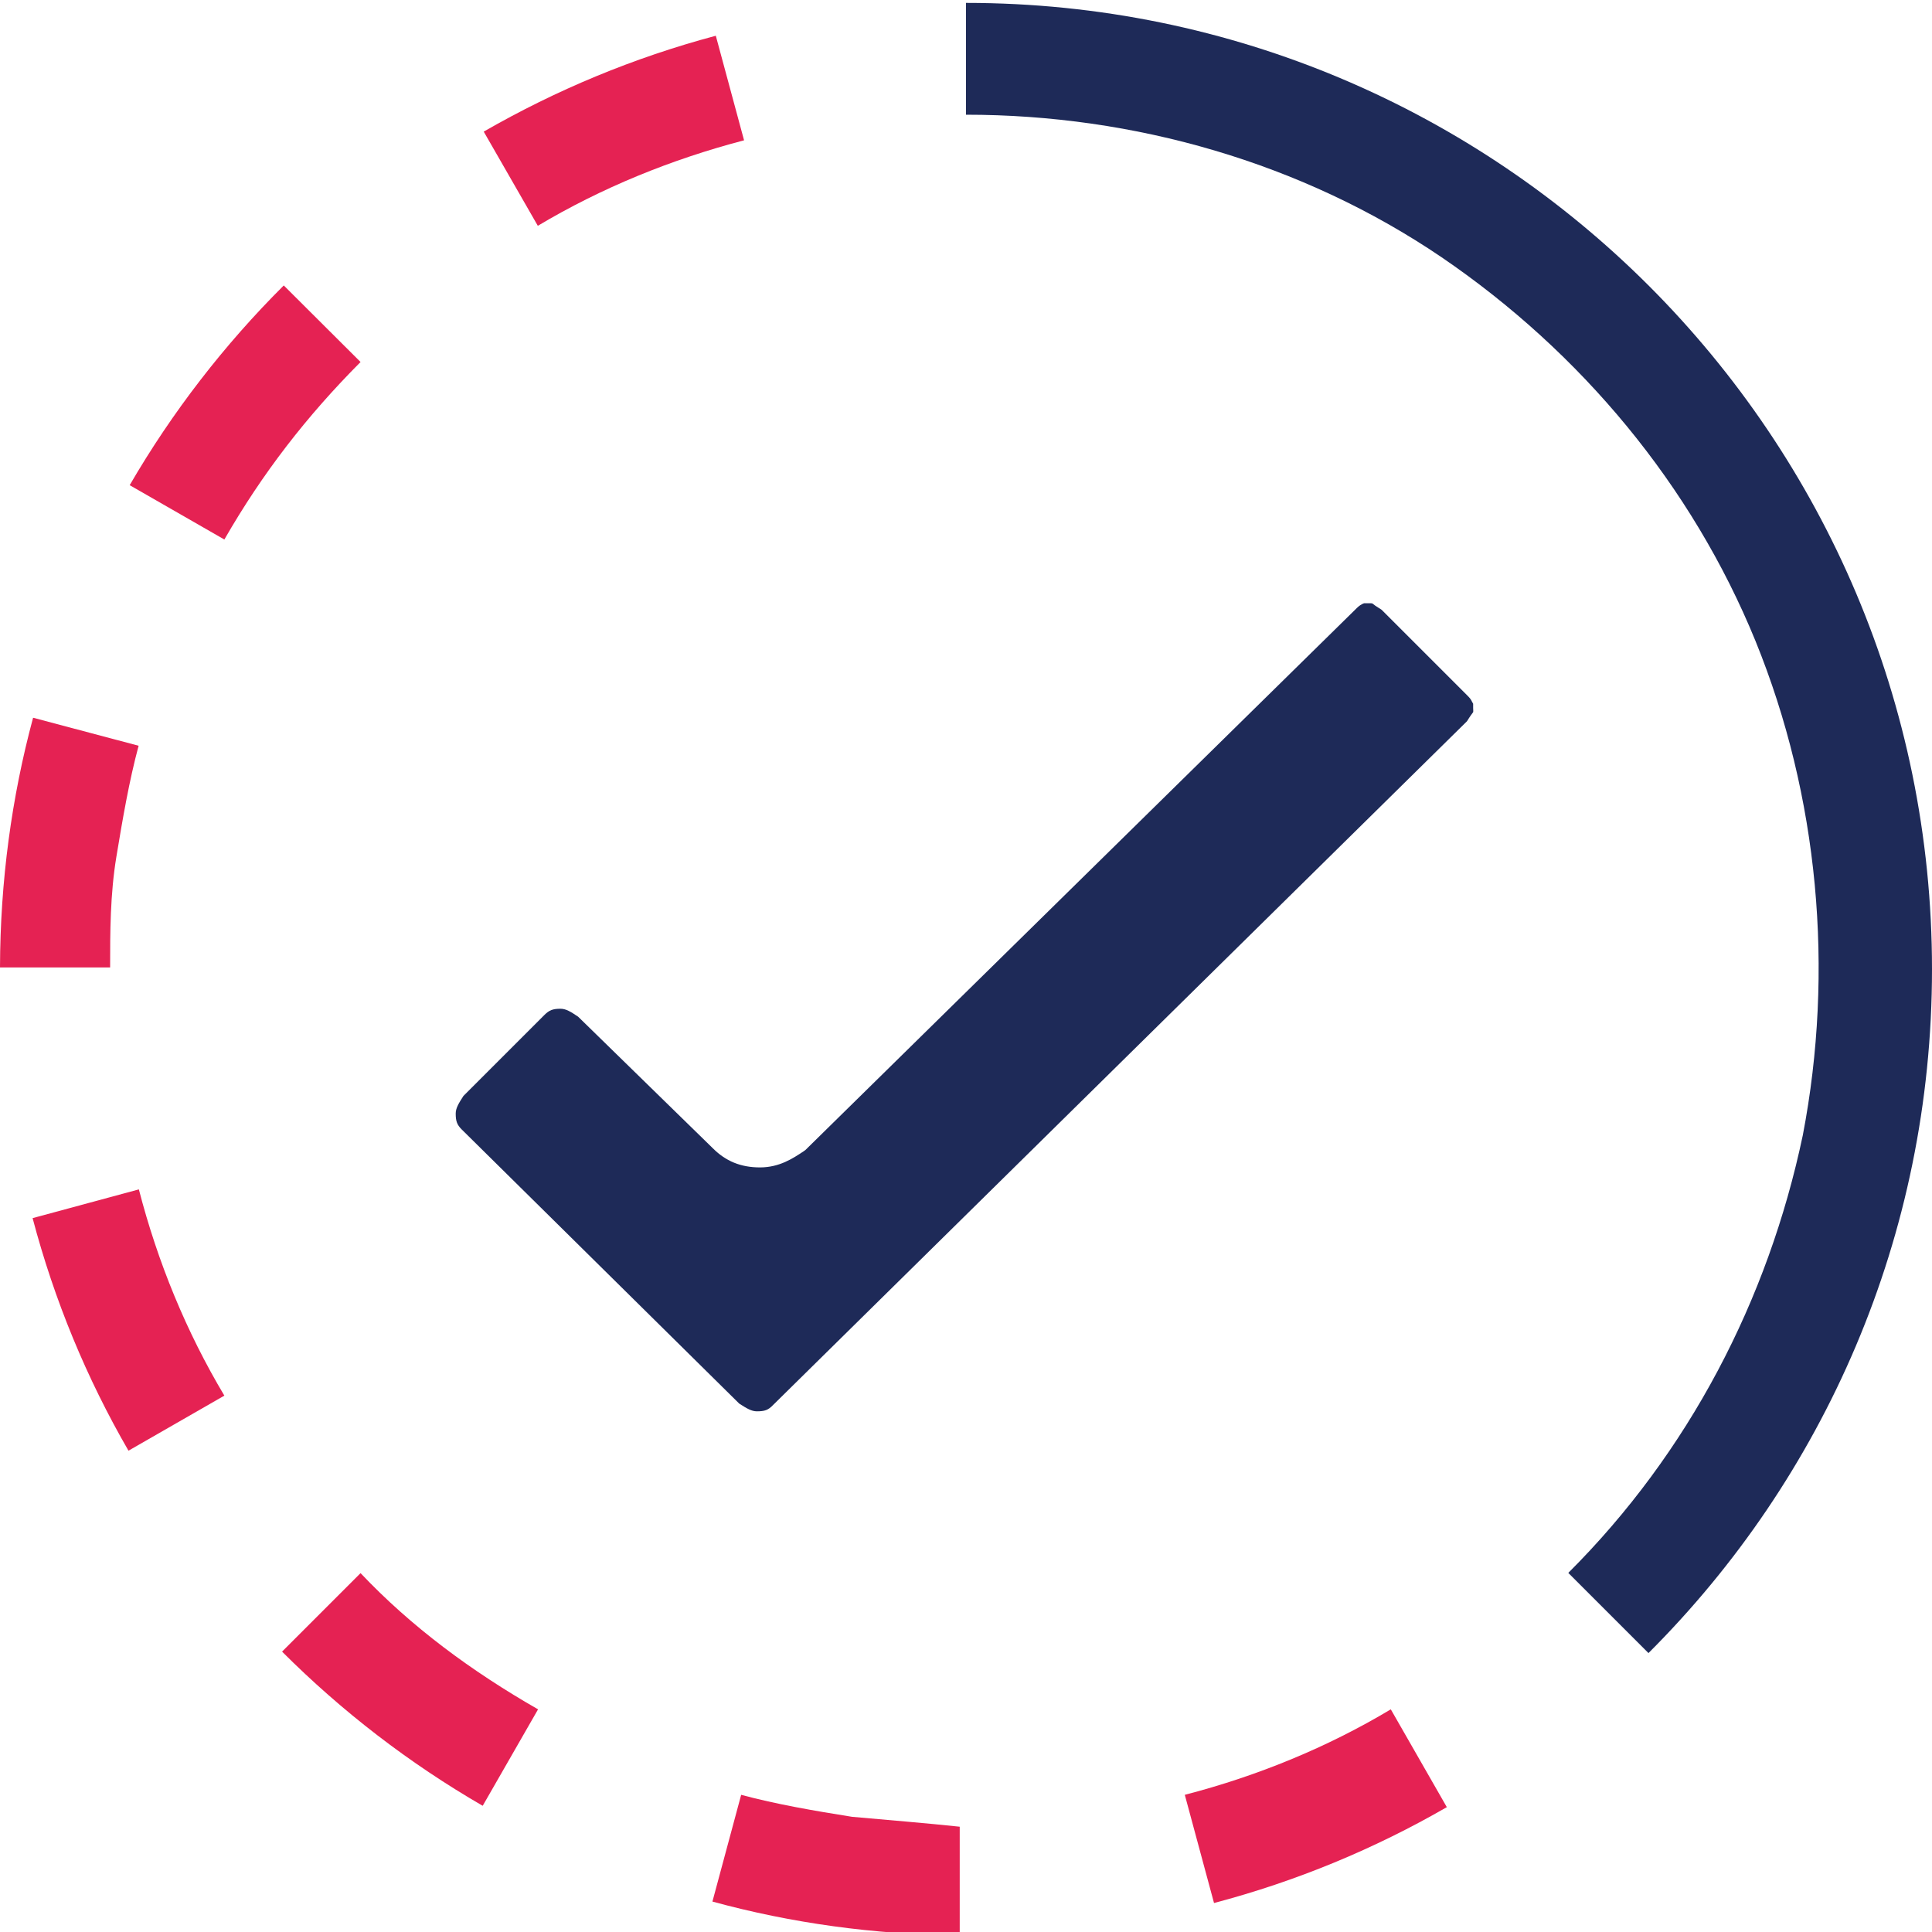
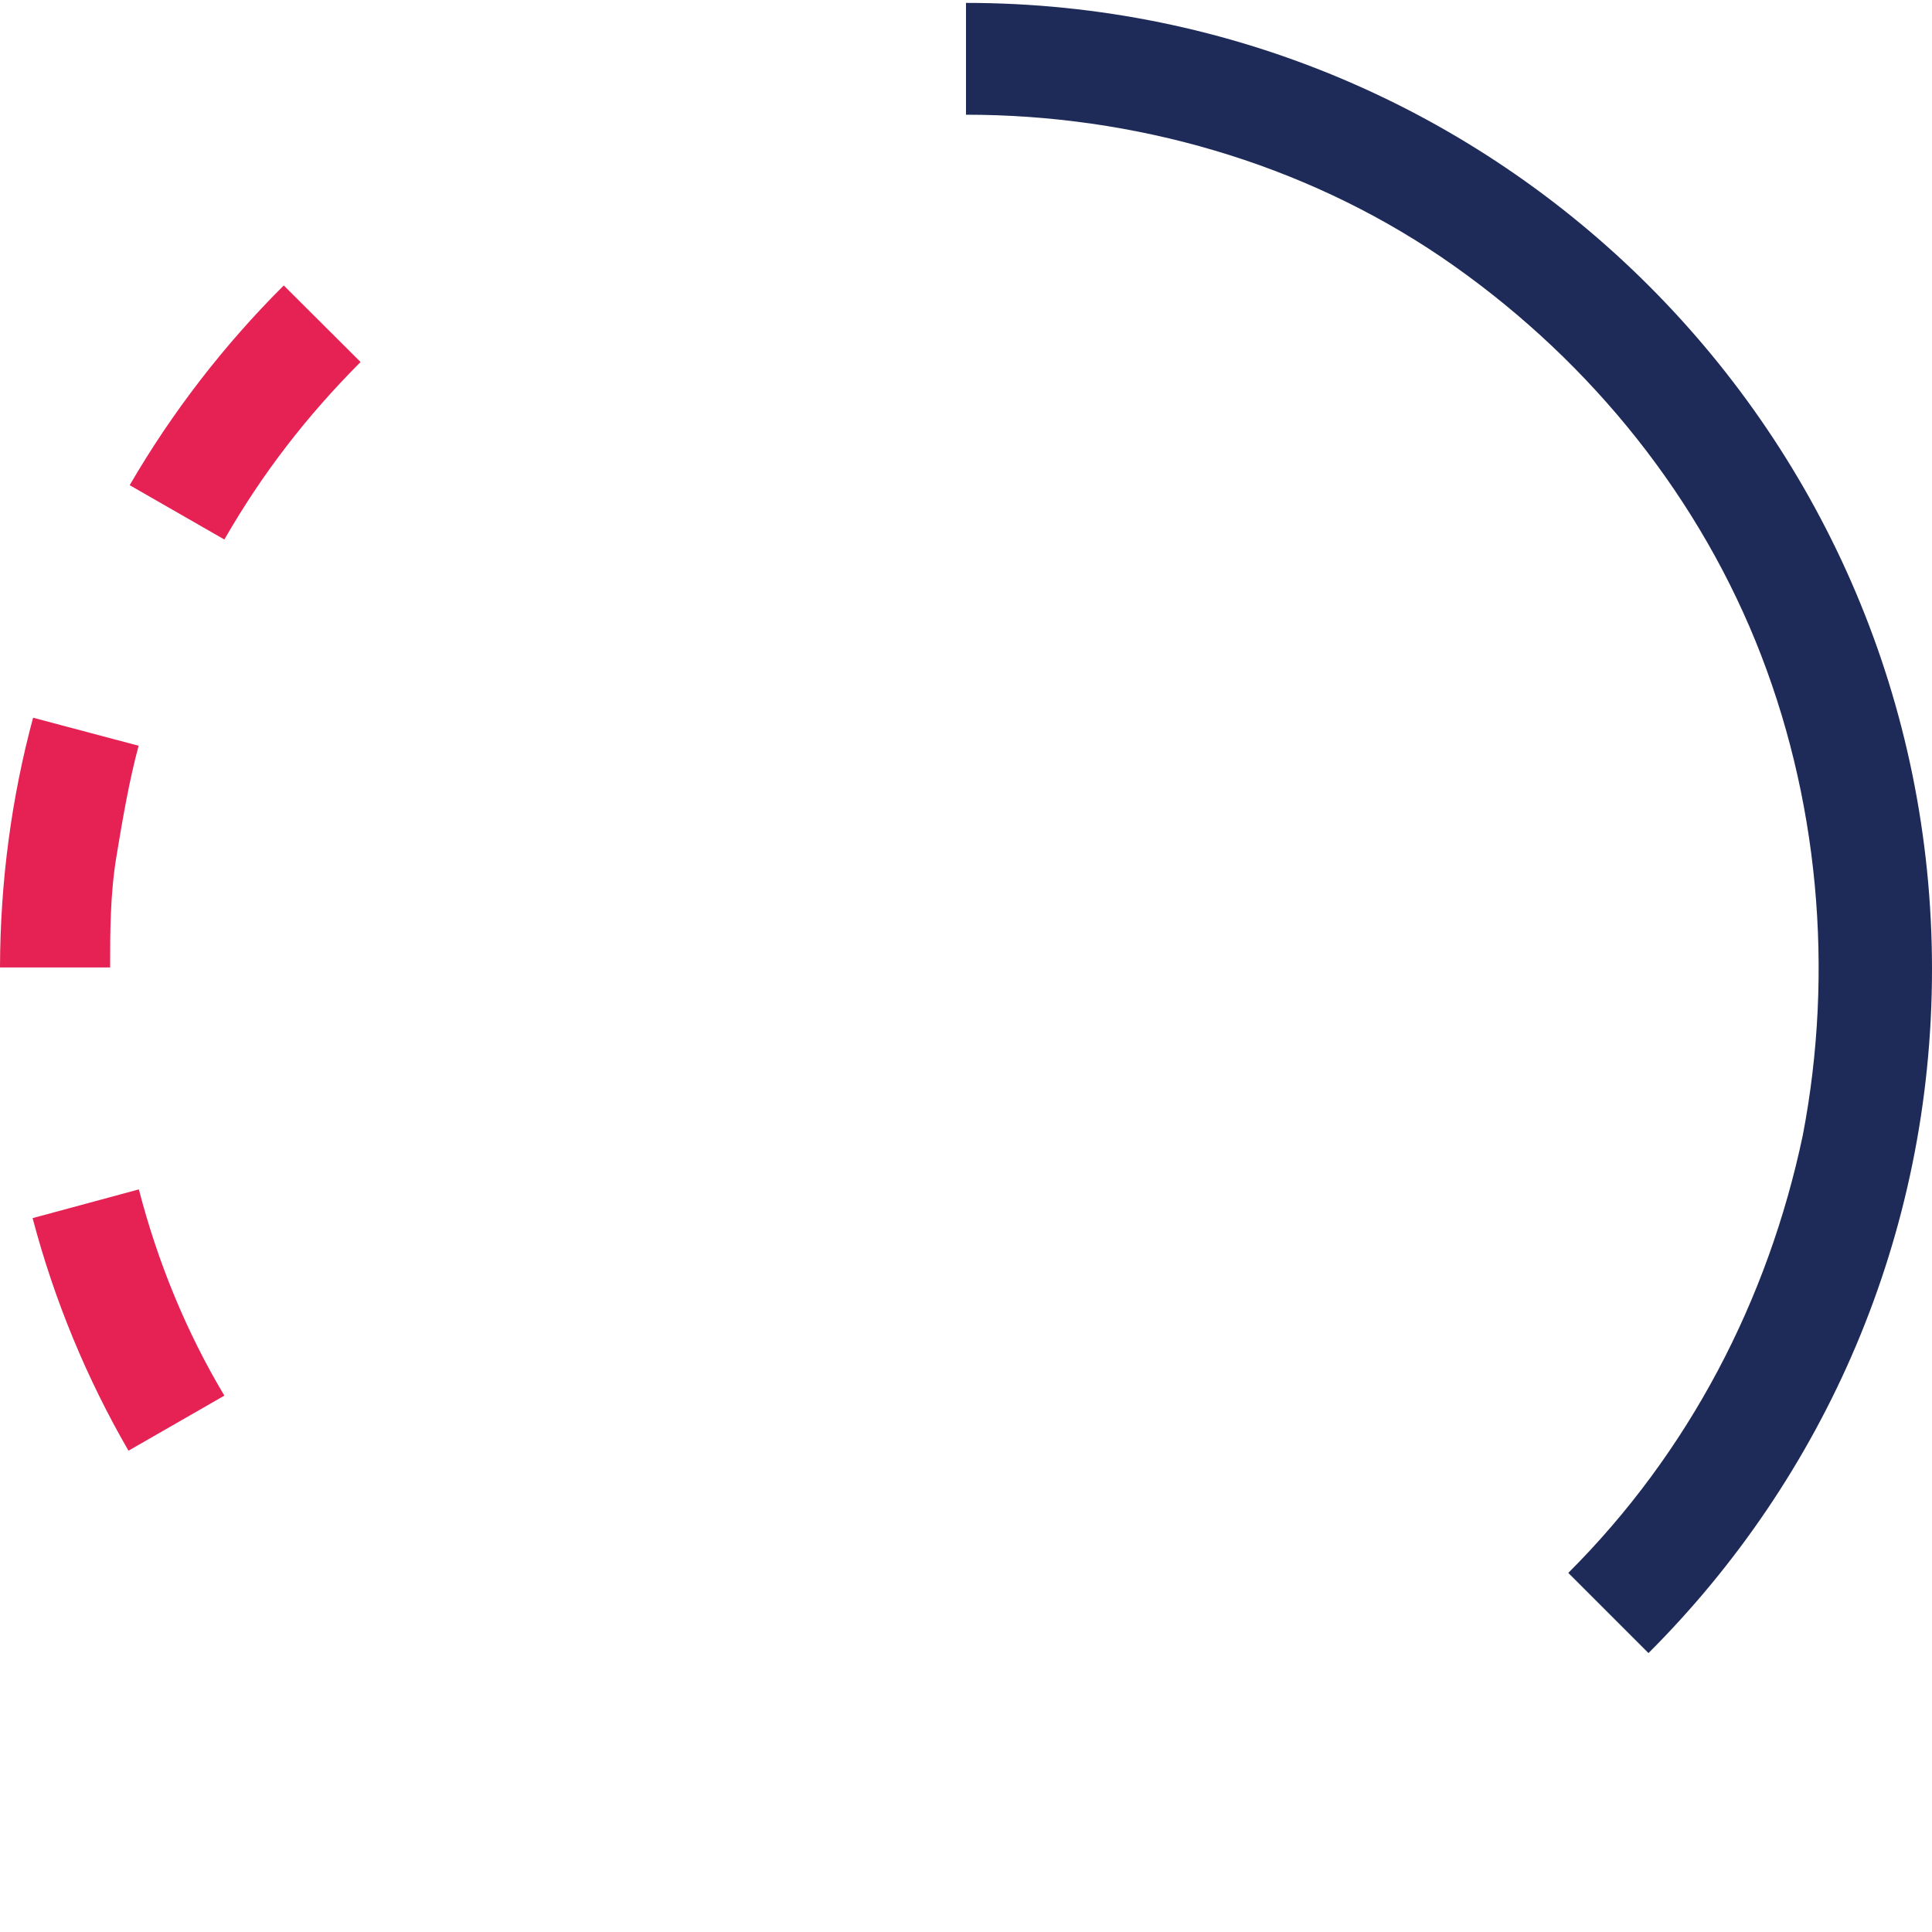
<svg xmlns="http://www.w3.org/2000/svg" version="1.1" id="Layer_1" x="0px" y="0px" viewBox="0 0 80 80" style="enable-background:new 0 0 80 80;" xml:space="preserve">
  <style type="text/css">
	.st0{fill:#1E2A58;}
	.st1{fill:#E52253;}
</style>
  <path class="st0" d="M80,40.13c0,11.07-4.48,21.07-11.74,28.32l-3.32-3.32c4.99-4.98,8.27-11.29,9.71-18.12  c1.31-6.82,0.66-14.04-1.96-20.47c-2.63-6.44-7.22-11.95-13-15.89C53.91,6.73,46.96,4.75,40,4.75V0.12C62.09,0.12,80,18.04,80,40.13  L80,40.13z" />
-   <path class="st1" d="M22.28,70.78l-2.29,3.99h-0.01c-3.04-1.76-5.83-3.91-8.3-6.38l3.25-3.25C17.03,67.36,19.52,69.2,22.28,70.78  L22.28,70.78z" />
-   <path class="st1" d="M39.74,75.64v4.5c-3.54-0.03-6.98-0.51-10.24-1.4l1.19-4.42c1.45,0.39,3.02,0.66,4.59,0.91  C36.85,75.37,38.43,75.5,39.74,75.64L39.74,75.64z" />
-   <path class="st1" d="M59.91,74.83c-3,1.73-6.23,3.07-9.64,3.97l-1.21-4.48c3.01-0.78,5.91-1.97,8.53-3.54L59.91,74.83z" />
  <path class="st1" d="M9.29,57.79l-3.97,2.28c-1.73-2.99-3.07-6.22-3.97-9.63l4.4-1.19C6.53,52.27,7.72,55.16,9.29,57.79L9.29,57.79z  " />
-   <path class="st1" d="M30.81,5.81c-3.02,0.79-5.91,1.97-8.54,3.54l-2.24-3.9c2.99-1.72,6.2-3.06,9.61-3.97L30.81,5.81z" />
  <path class="st1" d="M14.93,14.99c-2.23,2.24-4.06,4.6-5.64,7.35l-3.92-2.25c1.76-3.03,3.92-5.82,6.38-8.27L14.93,14.99z" />
  <path class="st1" d="M5.74,30.88c-0.39,1.44-0.66,3.02-0.92,4.59c-0.26,1.57-0.26,3.15-0.26,4.59l-4.56,0  c0.01-3.57,0.48-7.04,1.37-10.34L5.74,30.88z" />
-   <path class="st0" d="M31.34,58.44c-0.22,0-0.42-0.12-0.73-0.32L19.12,46.77c-0.2-0.2-0.25-0.35-0.25-0.66  c0-0.22,0.12-0.42,0.32-0.73l3.35-3.35c0.2-0.2,0.35-0.26,0.67-0.26c0.22,0,0.42,0.12,0.73,0.33l5.58,5.45  c0.53,0.53,1.15,0.79,1.95,0.79c0.8,0,1.36-0.37,1.81-0.67l0.07-0.05l22.77-22.38c0.11-0.11,0.16-0.16,0.29-0.23l0.07-0.03  c0.02,0,0.25,0,0.28,0c0.02,0,0.05,0,0.07,0.01c0.07,0.06,0.16,0.12,0.24,0.17c0.05,0.03,0.1,0.06,0.14,0.09l3.53,3.53  c0.11,0.11,0.16,0.16,0.22,0.29l0.04,0.07c0,0.06,0,0.12,0,0.18c0,0.07,0.01,0.12,0,0.17c-0.06,0.08-0.12,0.16-0.17,0.24  c-0.03,0.05-0.06,0.1-0.09,0.14L32.01,58.18C31.81,58.39,31.66,58.44,31.34,58.44L31.34,58.44z" />
</svg>